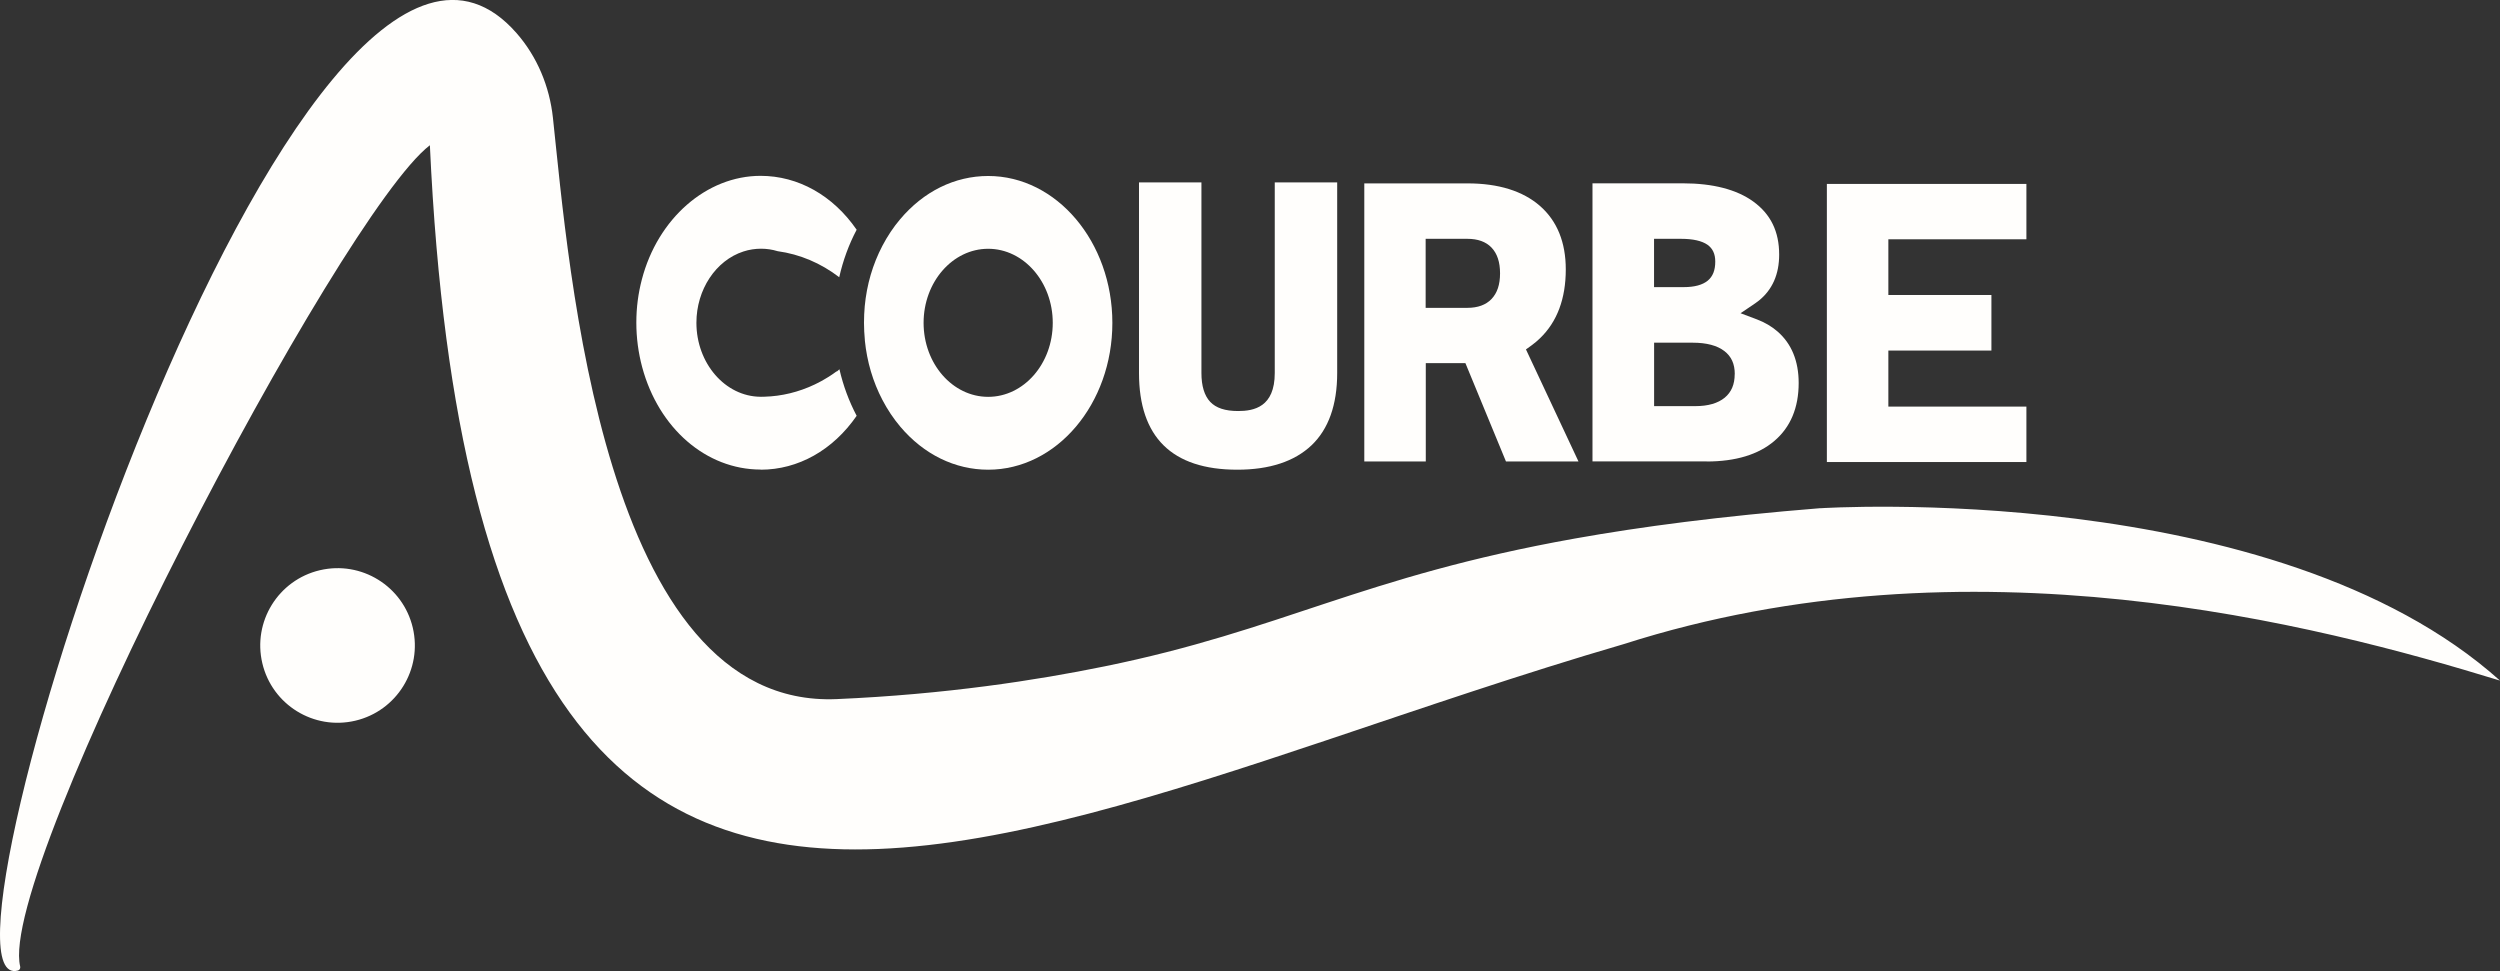
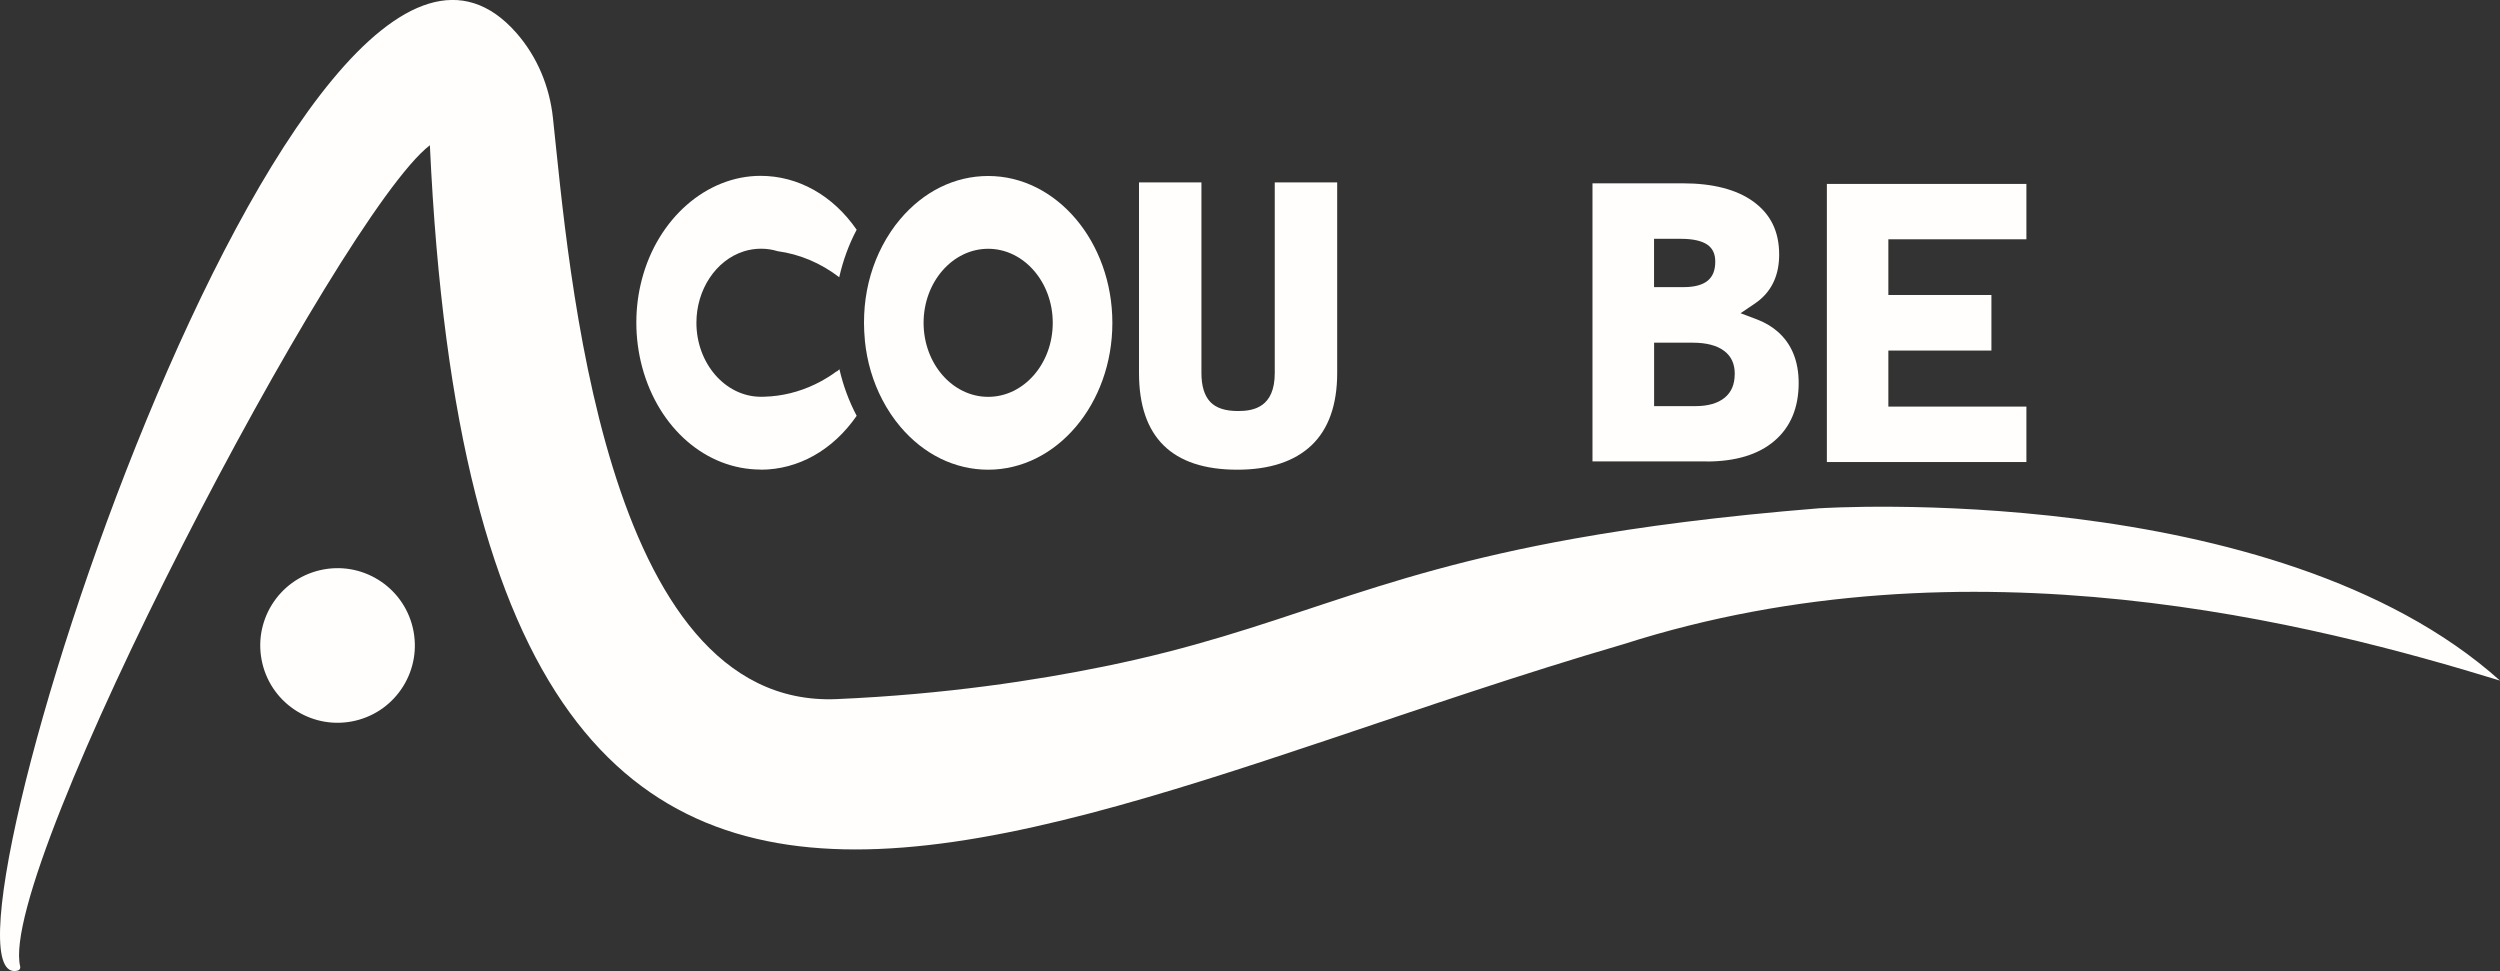
<svg xmlns="http://www.w3.org/2000/svg" id="Calque_2" data-name="Calque 2" viewBox="0 0 371.62 144.35">
  <rect x="0" y="0" width="371.62" height="144.35" fill="#333333" stroke="none" />
  <defs>
    <style>      .cls-1 {        fill: #fffefc;      }    </style>
  </defs>
  <g id="Calque_1-2" data-name="Calque 1">
    <g>
      <path class="cls-1" d="M183.93,69.82h0c4.79,0,8.5-1.23,11.03-3.63,2.52-2.4,3.81-6.01,3.81-10.74v-28.34h-9.28v28.34c0,5.06-3.1,5.65-5.45,5.65-1.92,0-3.28-.45-4.14-1.36-.87-.92-1.31-2.37-1.31-4.29v-28.34h-9.28v28.34c0,9.54,4.91,14.37,14.61,14.37Z" />
-       <path class="cls-1" d="M211.93,53.98h5.9l6.03,14.62h0s10.78,0,10.78,0l-7.81-16.66.9-.65c.42-.31.82-.65,1.19-1.01,2.54-2.44,3.83-5.88,3.83-10.23,0-4.05-1.3-7.23-3.85-9.45-2.54-2.21-6.16-3.34-10.75-3.34h-15.35v41.34h9.14v-14.62ZM211.92,45.74v-10.24h6.21c1.54,0,2.74.43,3.57,1.29.85.88,1.28,2.16,1.28,3.84s-.42,2.93-1.28,3.83c-.83.86-2.03,1.3-3.57,1.3h-6.21Z" />
      <path class="cls-1" d="M253.7,68.6c4.3,0,7.69-1.03,10.06-3.06,2.4-2.04,3.61-4.94,3.61-8.61,0-3.26-1.06-5.84-3.14-7.65-.86-.75-1.9-1.36-3.06-1.8l-2.44-.92,2.16-1.46c.2-.14.4-.28.58-.43,1.99-1.61,3-3.9,3-6.82,0-3.43-1.25-6-3.83-7.88-2.48-1.8-6.01-2.72-10.48-2.72h-13.44v41.34h16.97ZM257.86,55.61c0,1.53-.49,2.68-1.48,3.5-1.01.83-2.47,1.26-4.35,1.26h-6.15v-9.43h5.75c2.04,0,3.62.42,4.69,1.24,1.04.8,1.55,1.9,1.55,3.43ZM245.87,35.5h4.02c1.77,0,3.08.3,3.92.88.78.55,1.16,1.37,1.16,2.5,0,1.29-.36,2.21-1.12,2.84-.77.63-1.96.96-3.56.96h-4.42v-7.18Z" />
      <polygon class="cls-1" points="301.22 60.44 280.7 60.44 280.7 52.11 296.02 52.11 296.02 43.85 280.7 43.85 280.7 35.57 301.22 35.57 301.22 27.34 271.56 27.34 271.56 68.68 301.22 68.68 301.22 60.44" />
      <path class="cls-1" d="M128.56,50.63c.32,3.14,1.19,6.11,2.61,8.82.75,1.44,1.65,2.78,2.67,3.99,3.49,4.12,8.13,6.38,13.05,6.38h0c10.18,0,18.46-9.79,18.46-21.82s-8.28-21.84-18.46-21.84c-4.96,0-9.61,2.29-13.11,6.46-.99,1.17-1.87,2.5-2.61,3.91-1.44,2.75-2.33,5.78-2.63,9-.07.82-.11,1.61-.11,2.46s.05,1.72.13,2.57v.07ZM146.89,36.98c5.29,0,9.6,4.94,9.6,11.01s-4.3,11-9.6,11-9.6-4.93-9.6-11,4.31-11.01,9.6-11.01Z" />
      <path class="cls-1" d="M113.07,69.82c5.58,0,10.75-2.91,14.27-8.01-1.14-2.17-2-4.48-2.56-6.92l-.36.32h-.07s-.09.07-.13.09c-.34.25-.69.49-1.01.69-.2.13-.4.25-.55.33-.34.21-.72.42-1.11.61l-.46.23c-2.38,1.13-4.91,1.74-7.44,1.81-.16.01-.3.01-.46.01h-.13c-5.26-.03-9.54-4.97-9.54-11,0-4.91,2.87-9.27,7-10.6.85-.28,1.77-.41,2.6-.41s1.67.12,2.48.37c3.29.45,6.41,1.77,9.15,3.87.56-2.48,1.42-4.85,2.59-7.06-3.52-5.1-8.69-8.01-14.28-8.01-8.03,0-15.29,6.34-17.65,15.41-.54,2.07-.82,4.17-.82,6.42s.3,4.48.87,6.61c2.45,9.1,9.52,15.21,17.59,15.22Z" />
      <polygon class="cls-1" points="113.07 69.82 113.07 69.82 113.06 69.82 113.07 69.82" />
      <path class="cls-1" d="M270.59,75.54c-14.8,1.19-26.62,2.75-36.48,4.51-31.85,5.69-43.41,13.61-69.99,19.02,0,0,0,0-.01,0-10.01,2.05-23.57,4.15-39.74,4.85-34.87,1.5-39.81-64.52-42.18-86.42-.5-4.64-2.33-9.06-5.4-12.57C44.63-31.79-13.05,148.54,2.66,144.27c.26-.07.4-.34.34-.6C-.49,129.28,50.49,31.85,63.9,21.59c3.87,83.88,29.3,106.09,66.66,104.61,0,0,0,0,0,0,19.4-.77,42-7.91,66.49-16.12,14.23-4.77,29.08-9.89,44.3-14.33,51.4-16.45,102.93-2.97,130.27,5.42-33.51-30.02-101.03-25.62-101.03-25.62Z" />
      <circle class="cls-1" cx="50.18" cy="95.94" r="11.49" transform="translate(-20.7 14.1) rotate(-13.28)" />
    </g>
  </g>
</svg>